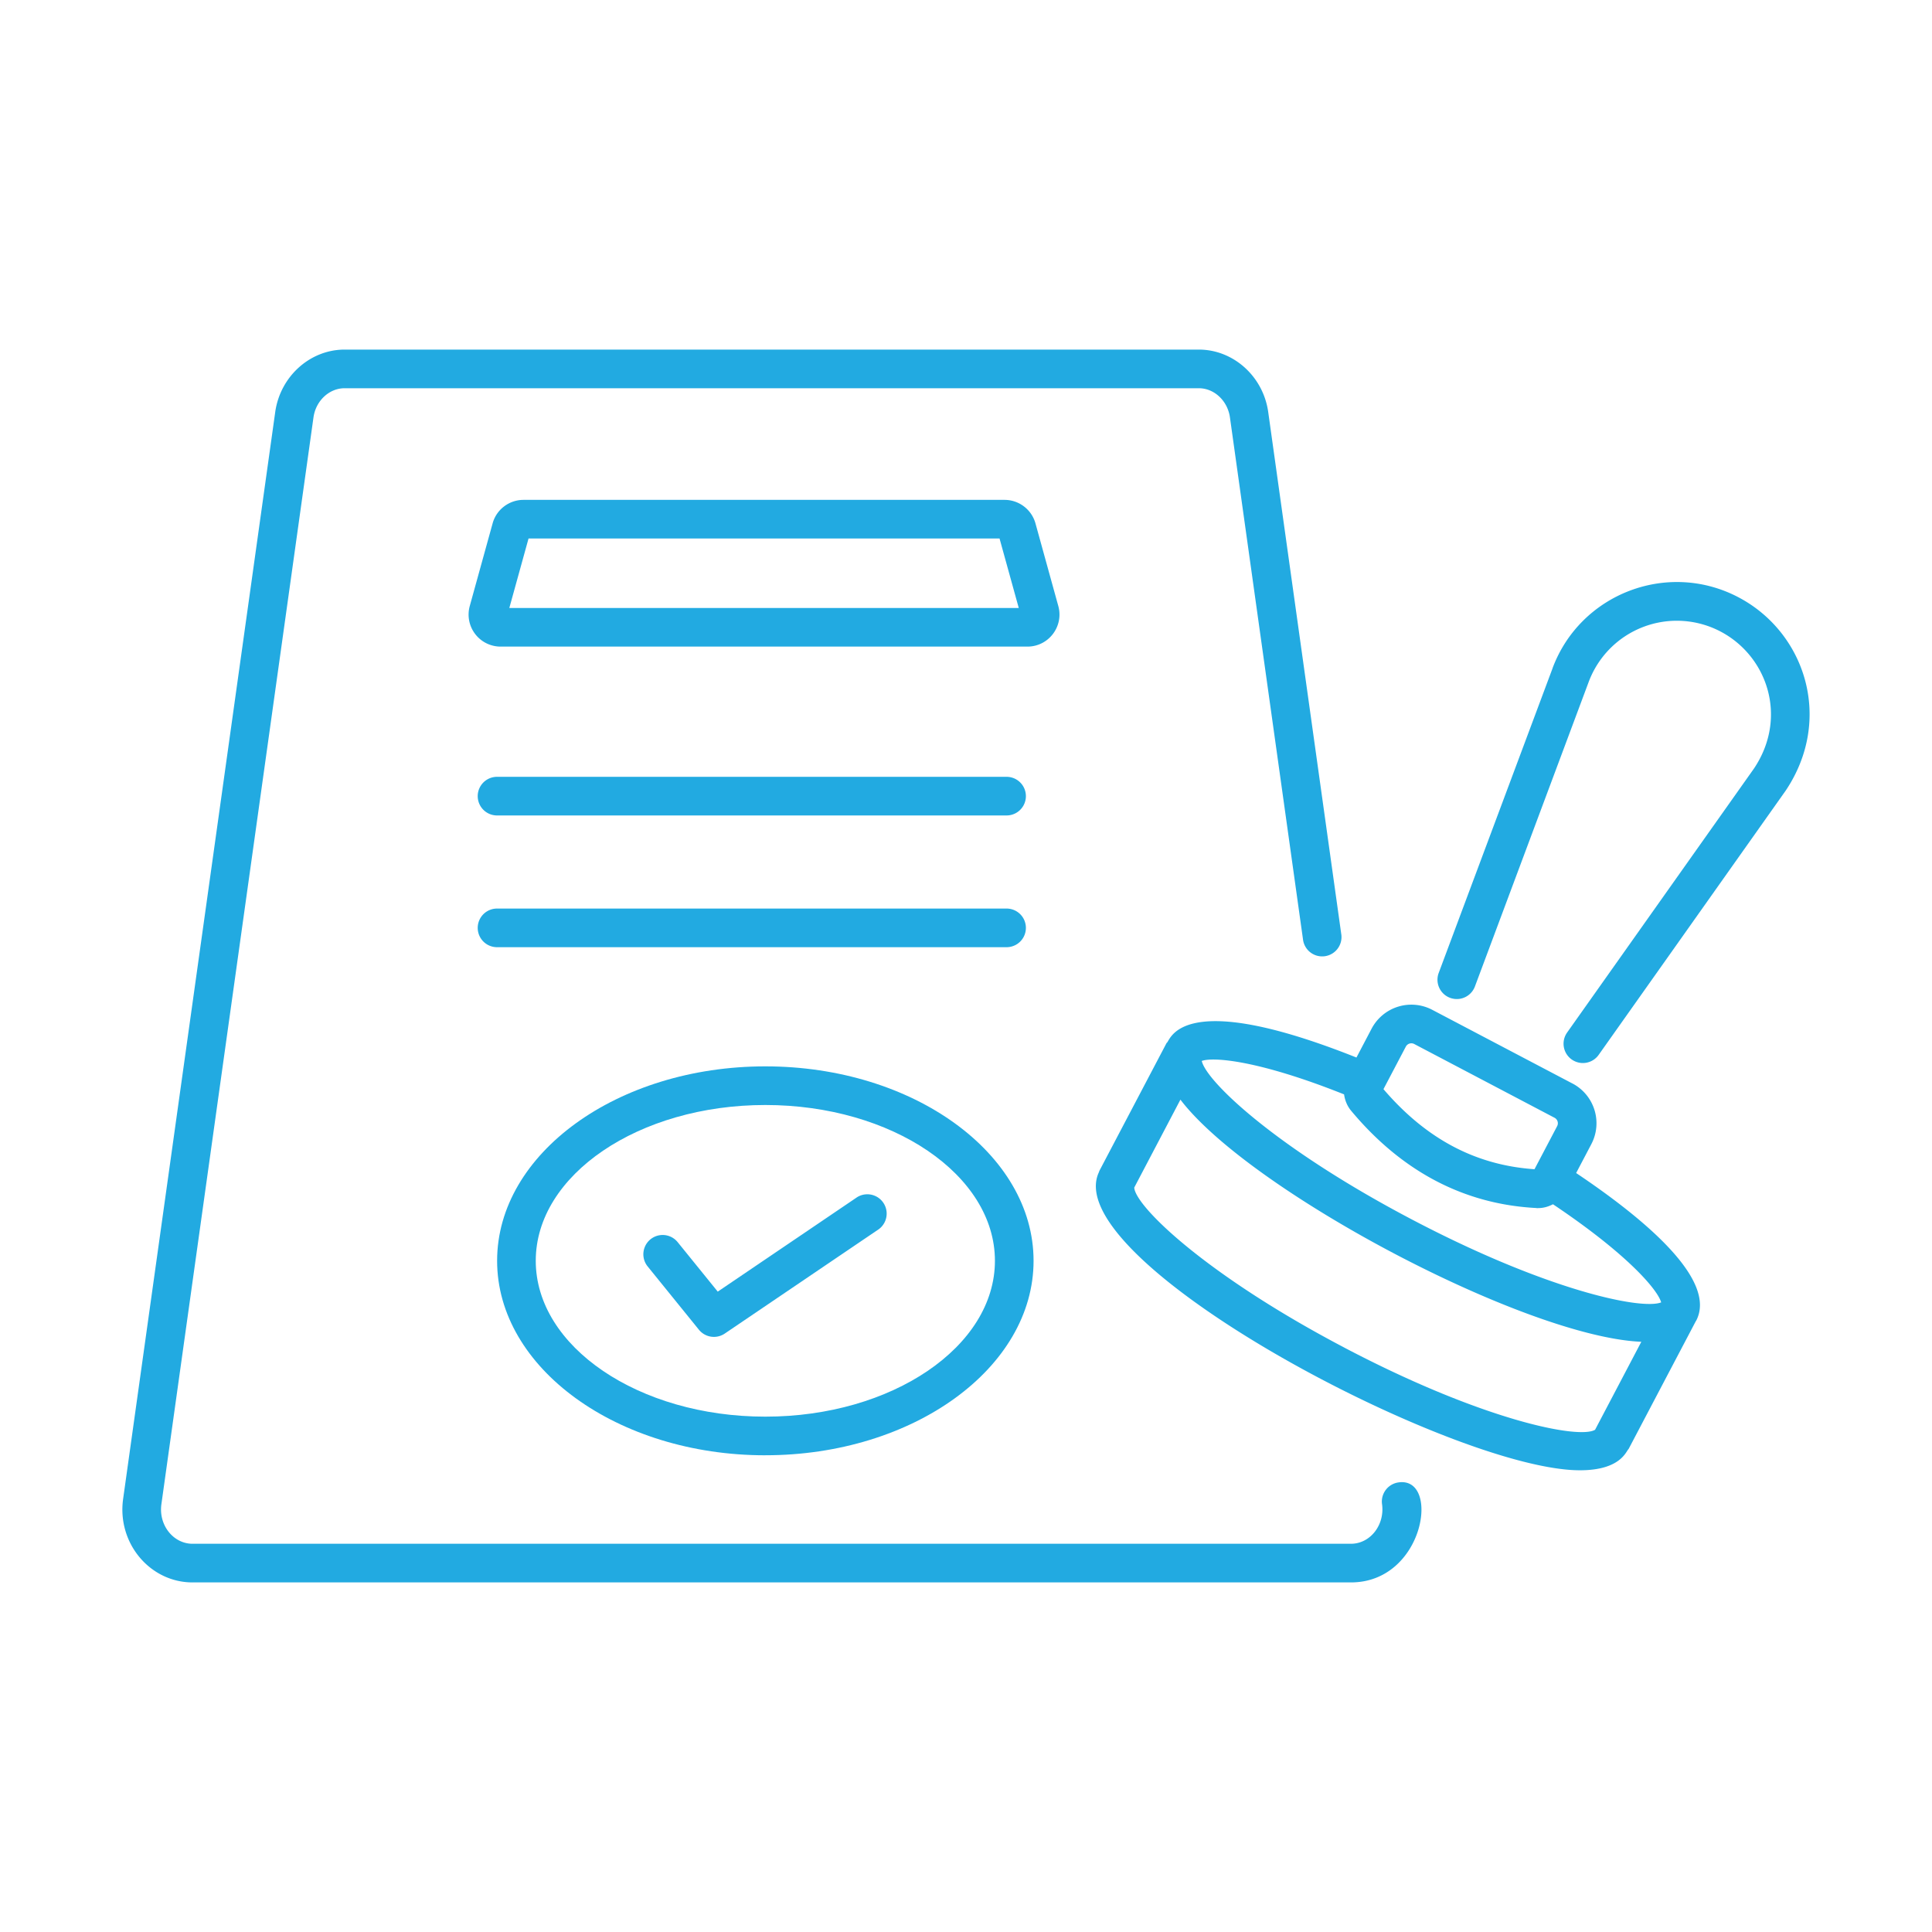
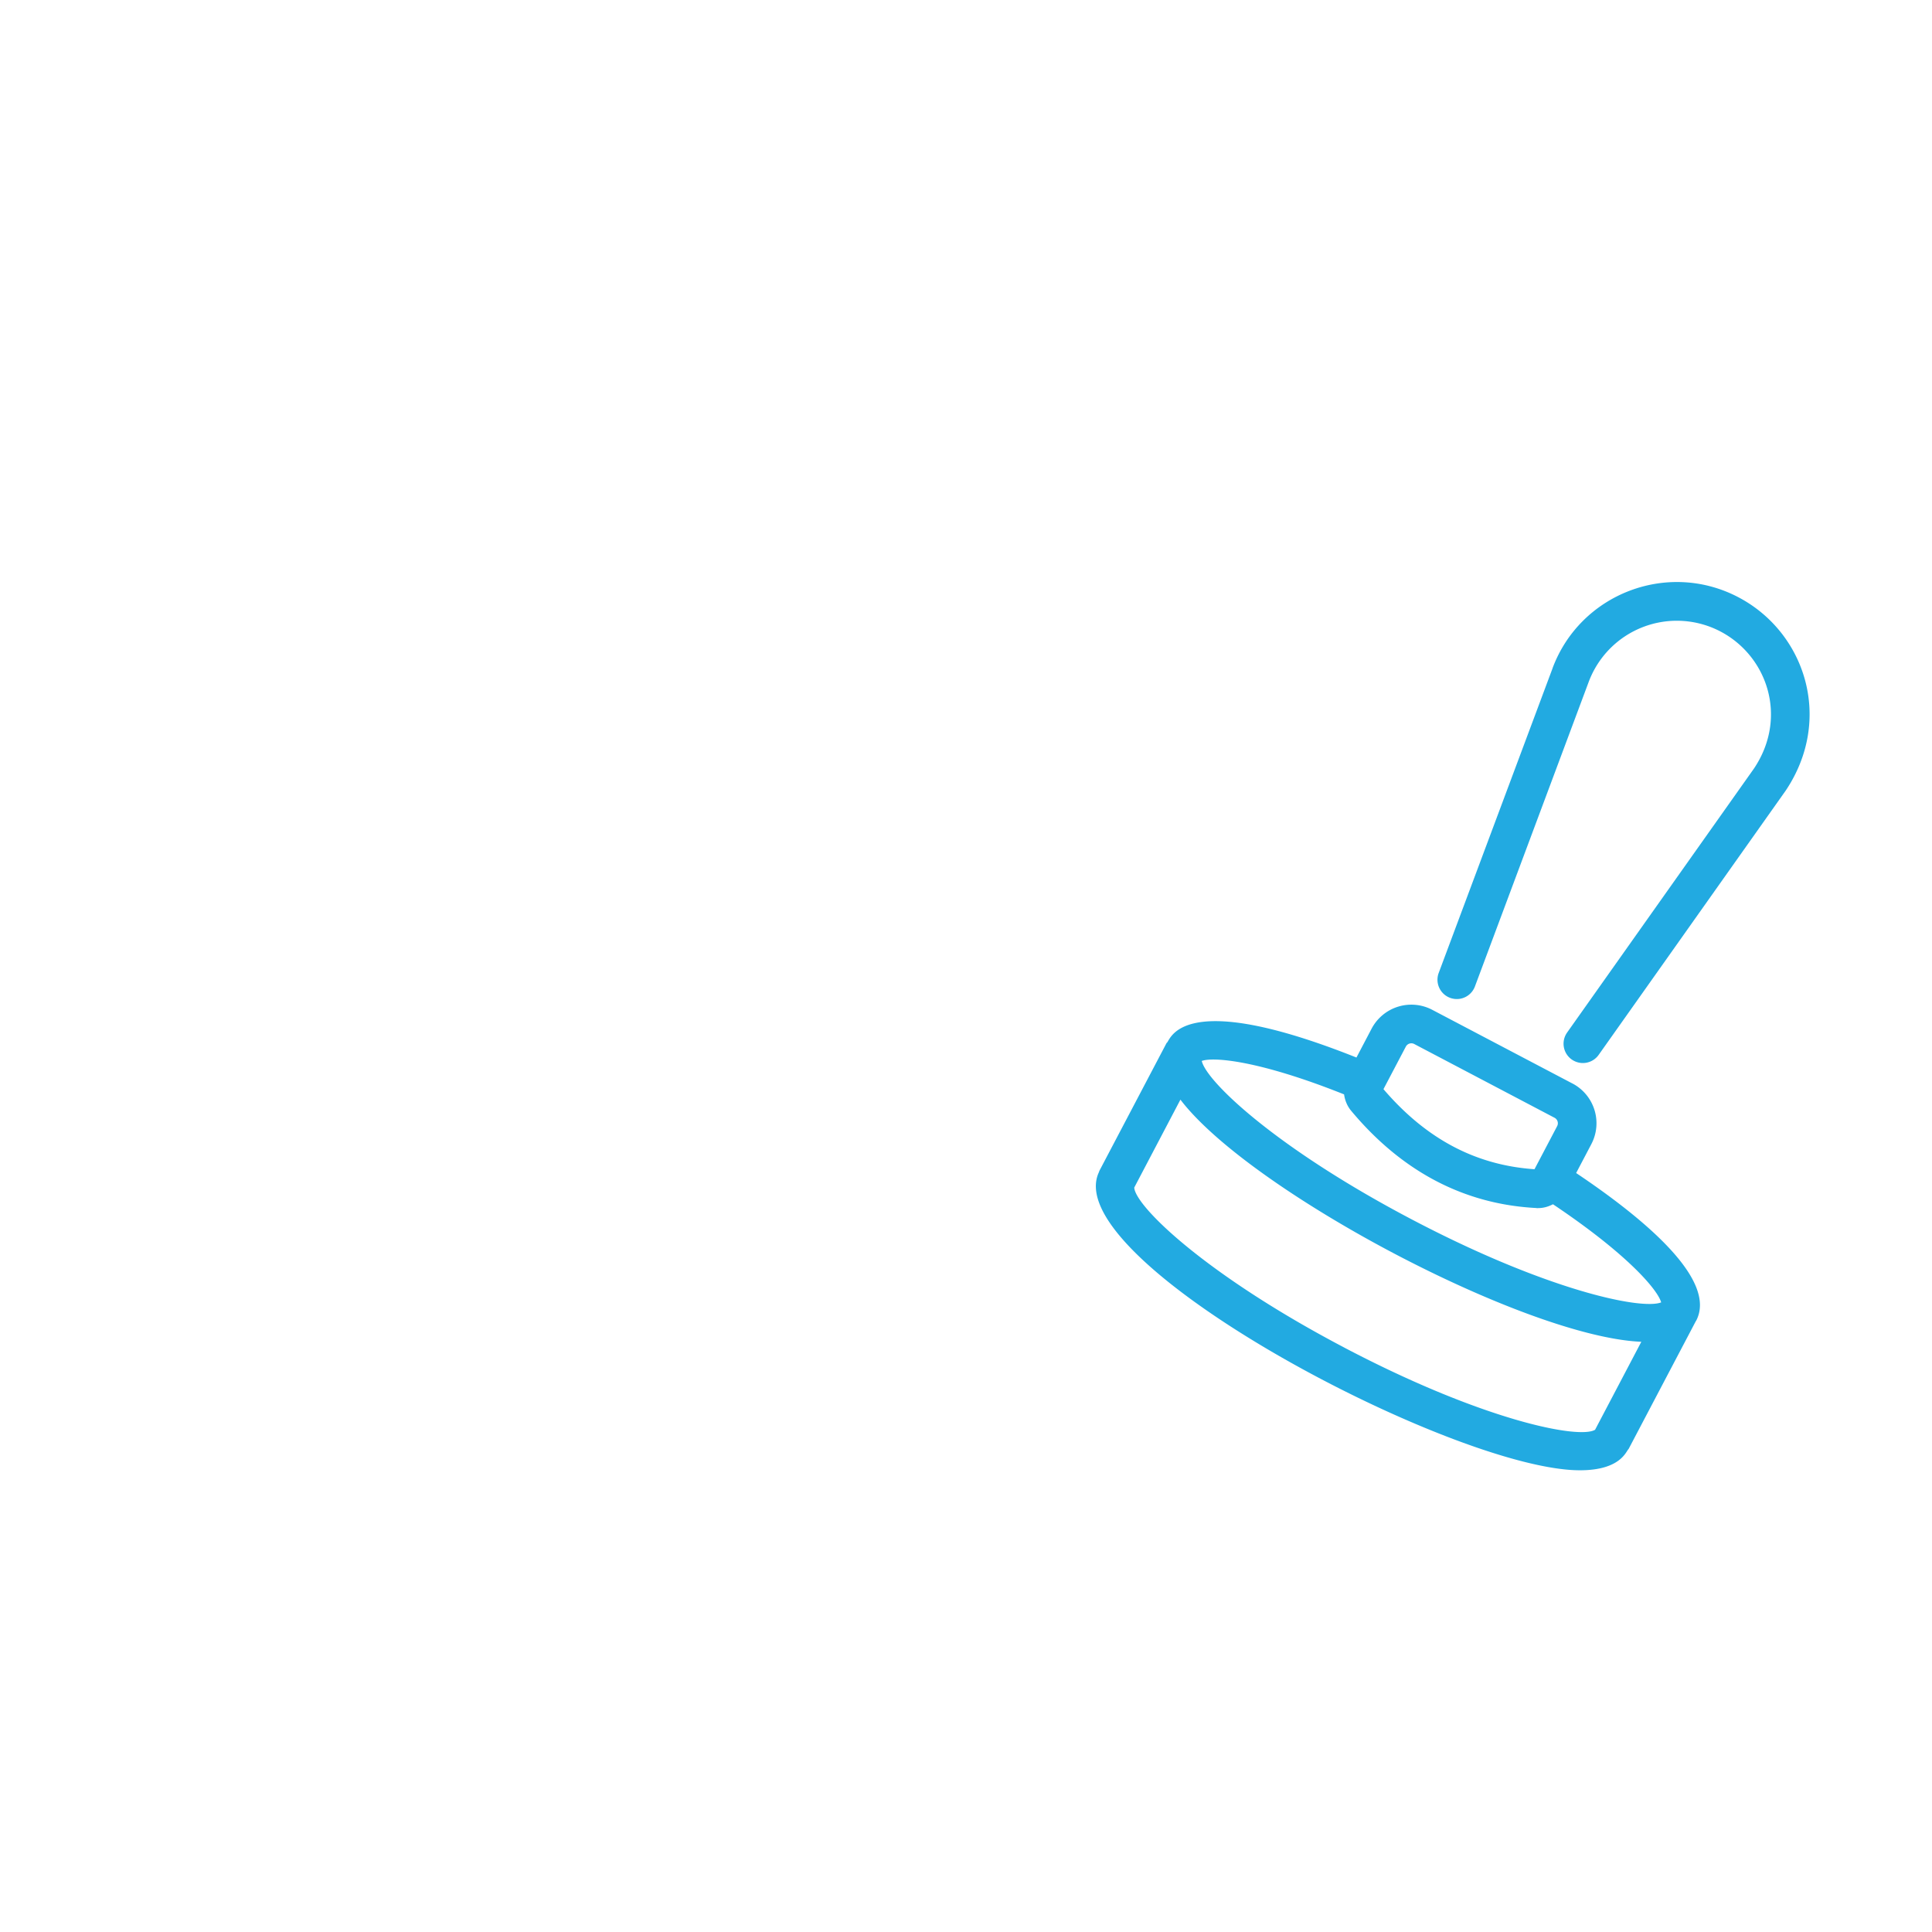
<svg xmlns="http://www.w3.org/2000/svg" version="1.1" width="512" height="512" x="0" y="0" viewBox="0 0 75 75" style="enable-background:new 0 0 512 512" xml:space="preserve" class="">
  <g>
    <path d="M60.27 25.943 55.85 37.77a.75.75 0 1 0 1.406.525l4.418-11.826a3.652 3.652 0 0 1 5.114-1.955c1.838.965 2.625 3.35 1.3 5.322l-7.253 10.247a.75.75 0 0 0 1.225.867l7.263-10.262c1.855-2.775.757-6.138-1.837-7.502-2.748-1.444-6.14-.139-7.218 2.758zM61.045 42.063 55.598 39.2a1.744 1.744 0 0 0-2.352.732l-.589 1.121c-6.993-2.788-7.228-.591-7.367-.57l-2.613 4.97c-.007.013-.006.027-.012.04-1.656 3.433 13.766 11.583 18.667 11.583 1.588 0 1.79-.743 1.89-.826l2.608-4.96c.004-.007.01-.011.014-.019.825-1.57-1.948-3.916-4.658-5.734l.59-1.123a1.744 1.744 0 0 0-.731-2.352zM54.9 40.528l5.446 2.863a.241.241 0 0 1 .102.326l-.879 1.672c-2.287-.157-4.207-1.175-5.863-3.108l.868-1.651a.243.243 0 0 1 .326-.102zm-2.716 11.784c-5.38-2.826-8.1-5.477-8.153-6.207.001-.002 0-.005.002-.007l1.791-3.41c2.701 3.546 13.386 9.211 17.892 9.4l-1.795 3.415c-.616.377-4.346-.357-9.737-3.19zm12.301-1.753c-.772.3-4.447-.47-9.69-3.227-5.24-2.754-7.958-5.34-8.143-6.146.45-.164 2.216-.024 5.525 1.298.032.229.12.45.271.632 1.973 2.366 4.397 3.638 7.206 3.78 0 .011.04.002.062.002.202 0 .395-.057.57-.149 2.96 1.983 4.077 3.349 4.2 3.81z" fill="#22aae1" opacity="1" data-original="#000000" class="" />
-     <path d="M7.473 61.429h44.97c2.868 0 3.481-4.121 1.846-3.882a.75.75 0 0 0-.638.848c.11.787-.445 1.534-1.209 1.534H7.473c-.737 0-1.322-.716-1.208-1.535l5.904-42.19c.09-.646.61-1.133 1.209-1.133h33.16c.598 0 1.118.487 1.208 1.132l2.835 20.256a.75.75 0 1 0 1.485-.207l-2.834-20.256c-.193-1.383-1.351-2.425-2.694-2.425h-33.16c-1.343 0-2.5 1.042-2.694 2.425L4.78 58.186c-.242 1.722 1.047 3.243 2.693 3.243z" fill="#22aae1" opacity="1" data-original="#000000" class="" />
-     <path d="M29.71 56.493c5.742 0 10.413-3.387 10.413-7.549s-4.671-7.548-10.412-7.548c-5.742 0-10.413 3.386-10.413 7.548s4.671 7.55 10.413 7.55zm0-13.597c4.915 0 8.913 2.713 8.913 6.048s-3.998 6.05-8.912 6.05c-4.915 0-8.913-2.715-8.913-6.05s3.998-6.048 8.913-6.048z" fill="#22aae1" opacity="1" data-original="#000000" class="" />
-     <path d="M27.132 51.62a.75.75 0 0 0 1.003.149l5.983-4.054a.751.751 0 0 0-.842-1.242l-5.413 3.668-1.556-1.921a.749.749 0 1 0-1.165.943zM41.083 23.525l-.887-3.21a1.247 1.247 0 0 0-1.198-.91H20.322c-.558 0-1.051.375-1.198.91l-.888 3.211a1.243 1.243 0 0 0 1.199 1.575h20.45c.821 0 1.417-.782 1.198-1.576zm-21.311.076.746-2.697h18.284l.746 2.697zM19.295 31.656h19.78a.75.75 0 0 0 0-1.5h-19.78a.75.75 0 0 0 0 1.5zM19.295 36.77h19.78a.75.75 0 0 0 0-1.5h-19.78a.75.75 0 0 0 0 1.5z" fill="#22aae1" opacity="1" data-original="#000000" class="" />
  </g>
</svg>